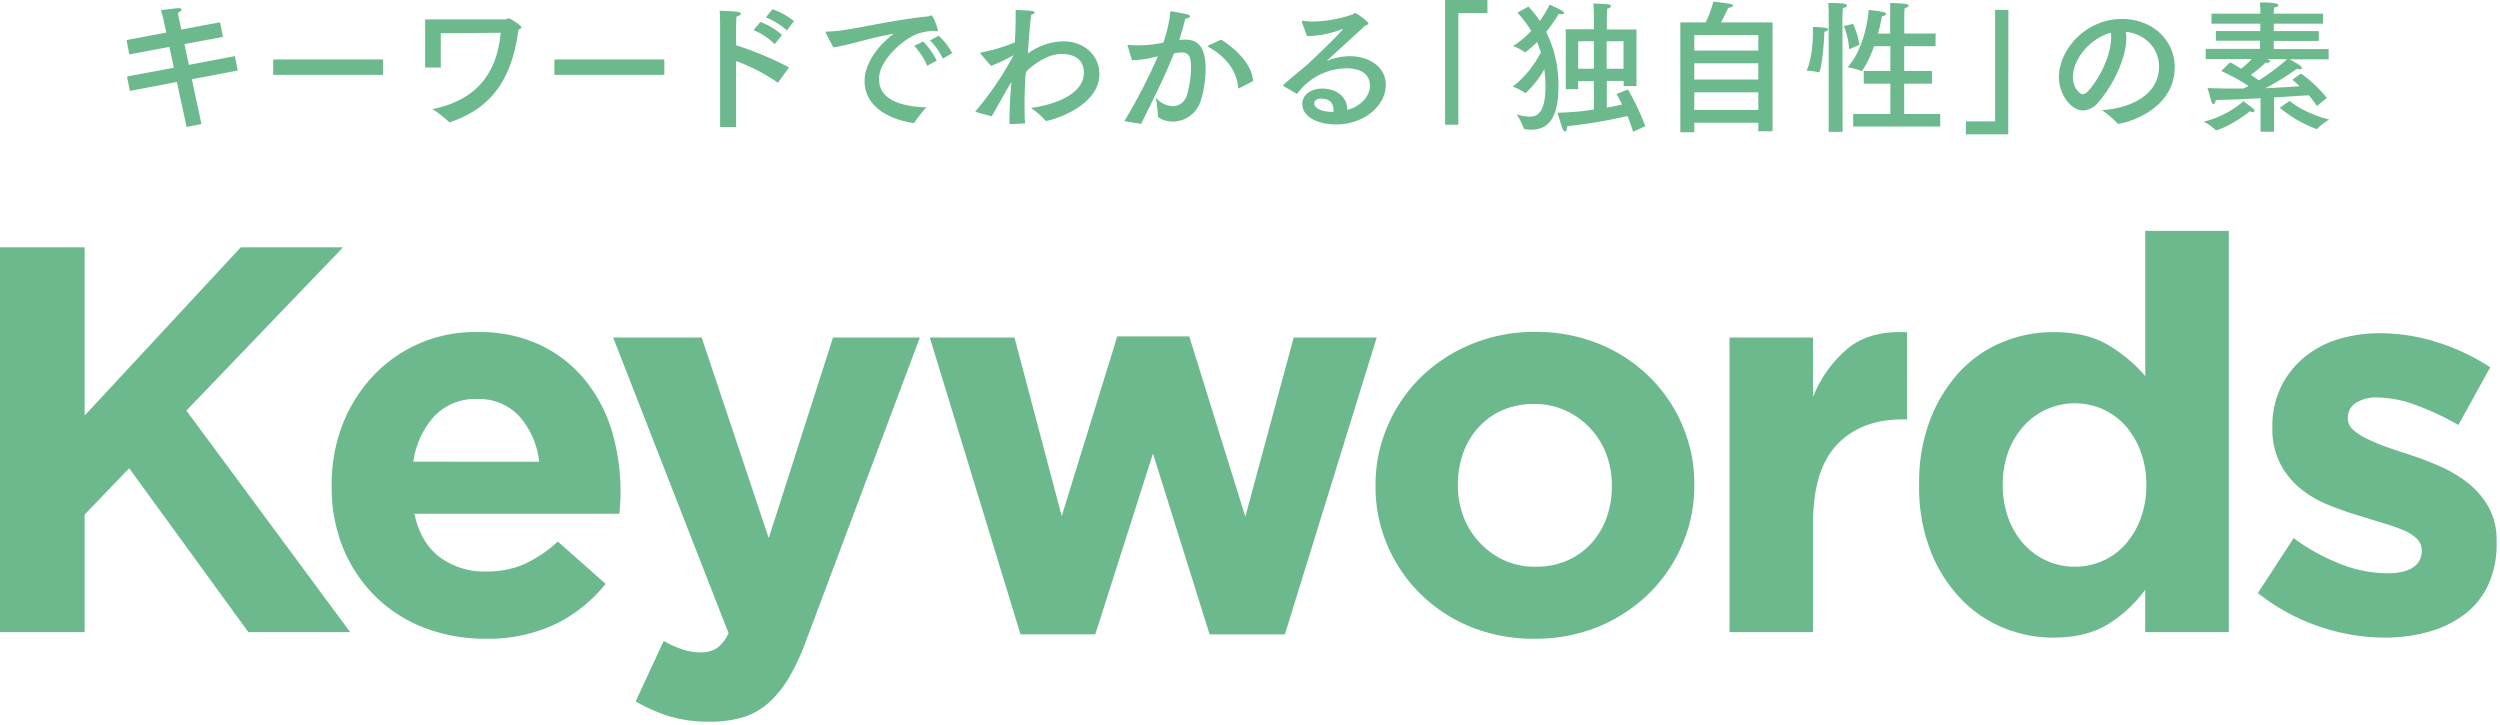
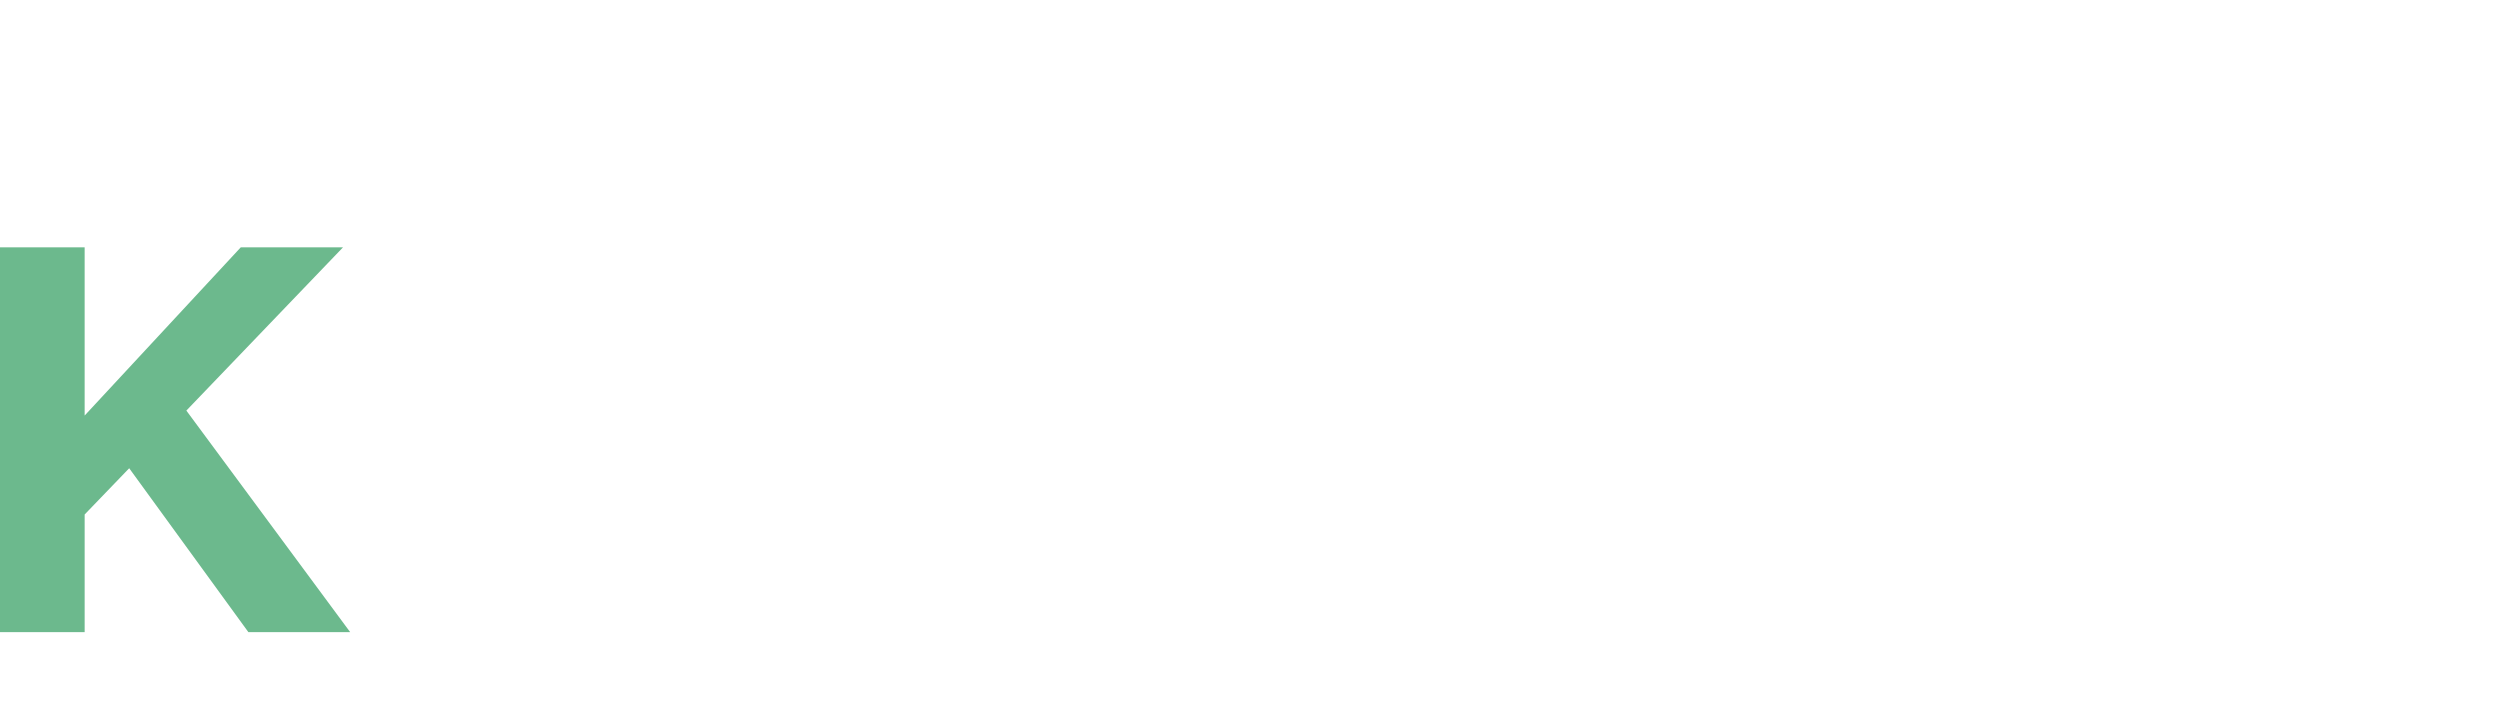
<svg xmlns="http://www.w3.org/2000/svg" width="614" height="178" viewBox="0 0 614 178">
  <defs>
    <style>.a{fill:#6cb98d}</style>
  </defs>
  <path class="a" d="M0 60.75h20.79v41.31l38.34-41.31h25.11l-38.47 40.09L86 155.25H61L31.73 115l-10.94 11.36v28.89H0z" />
-   <path class="a" d="M119.19 156.87a41.19 41.19 0 01-15-2.7 34.88 34.88 0 01-12-7.7 35.59 35.59 0 01-7.89-11.81 39.19 39.19 0 01-2.84-15.19v-.27A40.58 40.58 0 0184 104.62a37.14 37.14 0 017.36-12 34.31 34.31 0 0125.79-11.07 35.25 35.25 0 0115.66 3.24 31.92 31.92 0 0111 8.7 36.41 36.41 0 016.5 12.51 52.07 52.07 0 012.09 14.78c0 .81 0 1.67-.07 2.57s-.11 1.84-.2 2.83h-50.35q1.48 7 6.14 10.6a18.34 18.34 0 0011.54 3.58 22.88 22.88 0 009.18-1.76A31.27 31.27 0 00137 133l11.75 10.4a36.46 36.46 0 01-12.42 9.92 38.59 38.59 0 01-17.14 3.55zm13.23-43.47a20 20 0 00-4.86-11.14A13.42 13.42 0 00117.17 98a13.8 13.8 0 00-10.47 4.18 21 21 0 00-5.19 11.21zm41.93 63.85a33.54 33.54 0 01-10-1.35 39.51 39.51 0 01-8.23-3.64l6.88-14.85a22.86 22.86 0 004.39 2 13.58 13.58 0 004.39.81 7.77 7.77 0 004.25-1 9.33 9.33 0 002.9-3.71l-28.34-72.62h21.74l16.47 49.27 15.79-49.27h21.33L198.11 157a55.73 55.73 0 01-4.32 9.38 26 26 0 01-5.06 6.28 17 17 0 01-6.28 3.51 27.58 27.58 0 01-8.1 1.08zm54.01-94.36h20.79l11.61 43.87 13.64-44.14h17.68l13.77 44.28 11.88-44h20.39l-22.55 72.9h-18.49l-13.91-44.42L269 155.79h-18.36zm148.47 73.98a40.79 40.79 0 01-15.52-2.87 37.83 37.83 0 01-12.31-8 37 37 0 01-8.17-11.88 36.27 36.27 0 01-3-14.65v-.27a36.3 36.3 0 013-14.65A37.37 37.37 0 01349 92.61a38.92 38.92 0 0112.42-8.1 40.42 40.42 0 0115.66-3 41 41 0 0115.52 2.9 38 38 0 0112.35 8 37.11 37.11 0 018.17 11.88 36.3 36.3 0 013 14.65v.27a36.27 36.27 0 01-3 14.65 37.43 37.43 0 01-8.23 12 39.15 39.15 0 01-12.42 8.1 40.54 40.54 0 01-15.64 2.91zm.28-17.69a18.9 18.9 0 007.89-1.55 17.45 17.45 0 005.88-4.25 18.76 18.76 0 003.71-6.28 22.55 22.55 0 001.28-7.63v-.27a21.46 21.46 0 00-1.35-7.63 19.15 19.15 0 00-10-10.73 18.16 18.16 0 00-7.7-1.62 19.09 19.09 0 00-7.89 1.55 17.47 17.47 0 00-5.87 4.26 18.83 18.83 0 00-3.72 6.27 22.59 22.59 0 00-1.28 7.63v.27a21.42 21.42 0 001.35 7.63 19.09 19.09 0 003.91 6.34 19.34 19.34 0 006 4.39 18 18 0 007.79 1.62zm47.66-56.29h20.52v14.58a30.11 30.11 0 018.51-11.88q5.4-4.45 14.58-4V103h-1.08q-10.26 0-16.14 6.21t-5.87 19.31v26.73h-20.52zm79.54 73.71a32.13 32.13 0 01-12.31-2.43 30.35 30.35 0 01-10.53-7.23 35.78 35.78 0 01-7.36-11.74 42.92 42.92 0 01-2.77-16v-.27a43 43 0 012.77-16 36.53 36.53 0 017.29-11.74A29.83 29.83 0 01491.89 84a32.49 32.49 0 0112.42-2.43q8.24 0 13.57 3.24a36.14 36.14 0 019 7.56V56.7h20.52v98.55h-20.54v-10.4a32.53 32.53 0 01-9.11 8.44q-5.34 3.3-13.44 3.31zm5.27-17.42a16.47 16.47 0 006.82-1.42 16.15 16.15 0 005.53-4 20 20 0 003.78-6.34 22.61 22.61 0 001.42-8.17v-.27a22.65 22.65 0 00-1.42-8.17 20.11 20.11 0 00-3.78-6.34 16.15 16.15 0 00-5.53-4 17.09 17.09 0 00-13.64 0 16.91 16.91 0 00-5.6 4 19.68 19.68 0 00-3.85 6.28 22.65 22.65 0 00-1.42 8.23v.27a22.83 22.83 0 001.42 8.17 19.44 19.44 0 003.85 6.34 16.91 16.91 0 005.6 4 16.44 16.44 0 006.82 1.42zm75.96 17.42a50.76 50.76 0 01-31-10.94l8.78-13.5a48.81 48.81 0 0011.81 6.48 31.93 31.93 0 0011 2.16q4.45 0 6.55-1.48a4.6 4.6 0 002.09-3.92v-.27a3.87 3.87 0 00-1.21-2.83 10.36 10.36 0 00-3.31-2.1 50.37 50.37 0 00-4.79-1.68q-2.71-.81-5.67-1.76a75 75 0 01-7.63-2.63 27 27 0 01-7-4 19.7 19.7 0 01-5.07-6.14 18.68 18.68 0 01-2-8.91v-.27a21.82 21.82 0 012.14-9.81 21.57 21.57 0 015.67-7.22 24 24 0 018.37-4.46 34.72 34.72 0 0110.33-1.48 46.58 46.58 0 0114 2.22 52.16 52.16 0 0113 6.15l-7.83 14.17a65 65 0 00-10.53-4.93 27.72 27.72 0 00-9-1.82 9.36 9.36 0 00-5.72 1.37 4.3 4.3 0 00-1.89 3.58v.27a3.52 3.52 0 001.22 2.63 13.49 13.49 0 003.24 2.16 44.07 44.07 0 004.65 2q2.64.94 5.61 1.89 3.78 1.21 7.69 2.9a31.85 31.85 0 017 4.12 20.41 20.41 0 015.13 5.94 16.74 16.74 0 012 8.5v.27a24 24 0 01-2.1 10.46 19.15 19.15 0 01-5.87 7.23 26.59 26.59 0 01-8.84 4.25 40.4 40.4 0 01-10.82 1.4zM54.75 9.07l-9.45 1.75 1.08 5.11 11.31-2.14.7 3.54-11.27 2.13 2.35 11-3.64.73-2.38-11.06-11.56 2.2-.7-3.53 11.52-2.17-1.12-5.11-9.84 1.85-.66-3.53L40.85 8l-.49-2.24s-.36-1.84-.84-3.27C43.62 2 43.72 2 43.83 2c.49 0 .74.14.74.35s-.32.56-.85.81c.07.7.36 2 .36 2l.45 2.1 9.52-1.79zm39.3 9.31H67.1V14.6h27zm14.21-10.22v8.43h-3.85V4.76h19.77c.32 0 .46-.28.7-.28.42 0 3.15 1.75 3.15 2.2 0 .25-.24.42-.7.6C125.65 20.3 120 26.78 110.57 30h-.14a.21.21 0 01-.21-.11 27.78 27.78 0 00-4-3.08c11.2-2.34 15.82-9.1 16.76-18.76zm54.9 10.22h-27V14.6h27zm28.02 1.78c-.07.07-.1.11-.14.11s-.1 0-.17-.07a43.69 43.69 0 00-10.08-5.2v16.2h-3.93V6.51s0-2.48-.1-3.88c4.09.17 5.18.24 5.18.73 0 .25-.32.56-1.05.7-.1 1.16-.1 2.52-.1 2.52v4.55a79.62 79.62 0 0113 5.43zm-.91-9.31a16.08 16.08 0 00-5.22-3.46l1.72-2a17.75 17.75 0 015.29 3.18zm3-3.39a17.89 17.89 0 00-5.18-3.19l1.64-2A18.31 18.31 0 01195 5.18zm9.62.77a.85.85 0 01-.11-.32c0-.1.11-.17.39-.17 5.53-.07 13.51-2.52 24.68-3.71a.85.85 0 00.42-.11 1.36 1.36 0 01.42-.14c.63 0 1.68 3.61 1.68 3.64s-.11.28-.32.28a1.36 1.36 0 01-.56-.14 13.64 13.64 0 00-4.48.88c-3.22 1.26-9.13 6.37-9.13 10.92 0 5.56 6.33 6.86 11.65 7a32.5 32.5 0 00-2.94 3.71.25.25 0 01-.24.14h-.07c-6.58-1-11.94-4.44-11.94-10.32 0-3.71 2.59-8.19 7.18-11.59-5.36.81-10.61 2.73-14.85 3.33zm24.82 7.94a15.72 15.72 0 00-3.19-4.9l2.21-1.08a17.86 17.86 0 013.32 4.69zm3.85-1.78a16.56 16.56 0 00-3.15-4.48l2.13-1.12a16.42 16.42 0 013.33 4.27zm20.35 3.53c-.14 2-.28 4.83-.28 7.77 0 1.58 0 3.15.14 4.62l-3.85.18c0-3.68.21-7 .49-10.36-.11.14-.18.28-.28.42-1.75 3-3.26 5.74-4.55 8-4-1-4-1.09-4-1.19s.07-.14.18-.25a78.31 78.31 0 009.17-13.51.36.36 0 00-.21.07 44.55 44.55 0 01-5.32 2.52l-2.59-3a.25.25 0 010-.14c0-.11 0-.14.17-.18a40.56 40.56 0 008.26-2.45c.14-2.34.21-4.58.21-6.3V2.44s2.66.11 4 .25c.46.07.67.21.67.38s-.35.46-.88.56c-.28 2.49-.56 6.06-.8 9.52a15.24 15.24 0 018.68-3c5.25 0 8.89 3.54 8.89 8 0 8.29-12.25 11.55-13.09 11.55-.11 0-.18-.07-.25-.18a17.92 17.92 0 00-3.46-3c7.84-1.12 13-4.3 13-8.61 0-4.65-4.55-4.65-5.53-4.65-3.92 0-7.53 3.29-8.51 4.16zm37.88-8.08a8.55 8.55 0 011.3-.11c3.57 0 5 2.38 5 7.21a26.07 26.07 0 01-1.16 7.7 7.22 7.22 0 01-6.82 5.22c-2 0-3.71-.88-3.71-1.33a44.45 44.45 0 00-.53-4.55 5.77 5.77 0 004.17 2.1 3.6 3.6 0 003.46-2.7 23.46 23.46 0 001-6.79c0-2.24-.25-3.71-2.28-3.71-.35 0-1.47.14-1.89.21-2.24 5.6-4.79 10.75-8.08 17.33l-4.1-.67a139.28 139.28 0 008.23-15.92c-.56.1-1.12.24-1.68.38a22.05 22.05 0 01-4.69.56L277 11.38a1.09 1.09 0 01-.07-.25c0-.1.07-.1.17-.1h.14c.7.07 1.51.1 2.42.1a30.7 30.7 0 006.05-.66 33 33 0 001.75-7.74s3.33.56 4.17.81c.42.1.63.28.63.49s-.46.52-1.16.56c-.24 1-.87 3.36-1.5 5.28zm14.63 11.79a.5.5 0 01-.17.07c-.07 0-.11-.07-.14-.21-.35-3.43-2.24-7.1-7.21-9.9-.18-.11-.25-.21-.25-.25s.11-.17.28-.24l3-1.37c4.52 2.91 7.56 6.55 7.84 10.19zm15.31-16.24a.22.22 0 010-.14.16.16 0 01.17-.14h.07a17.53 17.53 0 002.45.18 31.32 31.32 0 009.7-1.72c.39-.14.53-.38.74-.38s3.22 2.06 3.22 2.59c0 .21-.28.31-.77.49-2.94 2.73-6.55 6-9.28 8.5l-.17.18c.07 0 .18-.07.24-.07a14.92 14.92 0 015.43-1.08c4.69 0 8.82 2.62 8.82 7 0 5.39-5.63 9.77-12.18 9.77-4.52 0-8.33-1.89-8.33-5 0-2.41 2.27-3.81 4.93-3.81 3.72 0 6.1 2.31 6.1 5V27c4-1.08 5.6-3.95 5.6-5.88 0-4.3-4.8-4.34-5.64-4.34a15.09 15.09 0 00-12.11 6.09.33.33 0 01-.18.11.27.27 0 01-.17 0l-3.12-1.82a.17.17 0 01-.1-.14.22.22 0 01.07-.17c2.38-2.17 4.44-3.75 5.88-5a3.79 3.79 0 00.49-.46c4.24-4 8.26-8 8.26-8.29a2.2 2.2 0 00-.28.07 24.05 24.05 0 01-8 1.68H321zm7.77 21.49c0-.31 0-2.66-3-2.66-1.69 0-1.72 1-1.72 1.19 0 1.44 2.45 2.07 4.44 2.07h.25a4 4 0 00.03-.6zm37.81-23.66h-7.14v27.41h-3.26V0h10.4zm10.07-1.61a27.33 27.33 0 012.8 3.54 29.69 29.69 0 002.42-4s2.38 1.05 3 1.47c.36.21.53.42.53.6s-.21.28-.56.28a3 3 0 01-.73-.11 44.18 44.18 0 01-3.09 4.45 29.36 29.36 0 013 13.61c0 6.2-1.75 10.4-6.54 10.4-1.86 0-1.93-.25-2-.39a17.22 17.22 0 00-1.72-3.39 10.93 10.93 0 003.08.59c1.65 0 4-.45 4-7.45 0-.6 0-1.23-.07-1.89s-.11-1.58-.21-2.31a24.55 24.55 0 01-4.62 5.88.19.19 0 01-.14-.07 11.86 11.86 0 00-3-1.54 25.43 25.43 0 006.9-8.4c-.28-.91-.6-1.79-.91-2.56a22.63 22.63 0 01-2.94 2.52.16.16 0 01-.14-.07 13 13 0 00-2.84-1.47 20.66 20.66 0 004.48-3.74 31.25 31.25 0 00-3.39-4.45zm26.54 19.53h-3.15v-1.26h-4.13v6.55c1.36-.25 2.62-.49 3.74-.74a58.44 58.44 0 00-1.36-2.62l2.8-1.09a59.7 59.7 0 014.27 9l-3 1.4c-.38-1.29-.87-2.62-1.36-3.88a127.72 127.72 0 01-14.86 2.5c0 .88-.25 1.3-.49 1.3s-.42-.25-.59-.67c-.46-1.12-1.27-3.95-1.27-3.95a66.27 66.27 0 008.93-.77v-7h-3.85v2h-3.05V7.18h6.9V4s0-1.93-.1-3.15c.07 0 2.9.1 3.78.24.35.07.52.21.52.42s-.31.53-.94.63c0 .84-.07 2.1-.07 2.1v3h7.28zm-14.32-11v6.75h3.85v-6.77zm7 0v6.75h4.13v-6.77zm40.74 22.1h-3.5v-2.1h-15.72v2.34h-3.43V5.5h6.2a22.43 22.43 0 001.89-5.08 40.89 40.89 0 014.09.53c.56.1.77.31.77.45s-.45.49-1.19.53c0 0-.91 2-1.78 3.57h12.67zM416.12 8.61v3.82h15.72V8.61zm0 6.93v4h15.72v-4zm0 7.14V27h15.72v-4.32zm30.61-4.93h-.1a13.5 13.5 0 00-2.94-.38c1.43-3 1.57-7.95 1.57-9.87v-.88a21 21 0 013.16.24c.34.07.55.21.55.39s-.24.38-.91.56c0 2.62-.77 9.94-1.33 9.94zm5.81 14.63h-3.42V3.05A21.62 21.62 0 00449 .74h.32c3.33 0 4.31.21 4.31.63 0 .21-.32.45-1.05.63 0 .66-.08 1.85-.08 1.85zm2.56-26.53a19.91 19.91 0 011.58 5.15l-2.52 1.08a18.8 18.8 0 00-1.3-5.67zm20.27 5.49h-7.7v6.09h6.82v3.12h-6.82V28h8.85v3.08h-21.38V28h9.13v-7.45h-6.54v-3.12h6.54v-6.09h-4c-1.43 4.13-3 6.09-3 6.09a.15.15 0 01-.11 0 15.66 15.66 0 00-3.39-.91c4.65-5.22 5.18-14.07 5.18-14.07a36.34 36.34 0 013.67.52c.35.07.6.25.6.46s-.25.42-1 .56c-.14.77-.46 2.34-1 4.27h3V3a20.05 20.05 0 00-.02-2.26 37.63 37.63 0 014 .24c.38.07.56.25.56.42s-.32.49-1 .63c0 .53-.07.91-.07 1.4v4.8h7.7zM493.22 33h-10.4v-3.18H490V2.42h3.26zm29.01-23.76c0 5.25-3.53 12.11-6.89 15.89a5.14 5.14 0 01-3.72 2c-3.08 0-5.95-4.09-5.95-8.19 0-6.79 6.62-14.28 15.44-14.28 7.91 0 13 5.57 13 11.76 0 11.17-13 14-13.86 14a.18.18 0 01-.17-.11 26.94 26.94 0 00-3.82-3.25c6.79-.49 14-3.54 14-10.75 0-4.41-3.39-8-8.15-8.5a9.44 9.44 0 01.12 1.43zM509.1 18.9c0 2.7 1.69 4.24 2.42 4.24a1.92 1.92 0 001.3-.74c2.76-3 5.67-8.75 5.67-13.16a6.85 6.85 0 00-.07-1.19c-5.11 1.33-9.32 6.51-9.32 10.85zM544.29 32a.15.15 0 01-.14-.07 14.24 14.24 0 00-2.9-2.06 23.18 23.18 0 009.73-5s1.71 1.23 2.41 1.82a.76.76 0 01.32.53c0 .17-.14.31-.42.31a2.85 2.85 0 01-.74-.17c-5.11 3.9-8.15 4.64-8.26 4.64zm26.26-26.19h-12.11v1.82h11.06v2.42h-11.06v2h13.47v2.52h-9.59c2.49 1.36 3 1.75 3 2.13 0 .18-.14.32-.49.32a2.15 2.15 0 01-.7-.14 59.83 59.83 0 01-7.78 4.79c3.4-.14 6.38-.35 8.44-.49A21.61 21.61 0 00563 19.6l2.1-1.54a30 30 0 016.37 6l-2.45 2a18.66 18.66 0 00-2-2.66c-1.43.07-4.65.31-8.51.52v8.44h-3.32v-8.24c-3.68.21-7.6.38-11 .45-.1.7-.35 1-.56 1s-.35-.21-.45-.53c-.32-1-1-3.43-1-3.43 2.21.11 4.48.14 6.72.14h2.07l1.26-.63a43.25 43.25 0 00-6.69-3.67l2.17-2.14c.21.07 1.3.7 2.73 1.58a27.36 27.36 0 002.59-2.38h-11.3V12h13.33v-2h-10.84V7.63h10.92V5.81h-12V3.36h12v-.63s0-.94-.1-2.13c3.64 0 4.52.28 4.52.66s-.43.53-1.06.56c-.06.67-.06 1.26-.06 1.26v.28h12.11zm-13.72 8.72a2.37 2.37 0 00.38.17c.25.14.35.28.35.39s-.24.31-.67.31a2.75 2.75 0 01-.48 0 34.5 34.5 0 01-3.61 3c.66.42 1.33.87 2 1.33a55.41 55.41 0 006.93-5.18zm5.53 10.25s3.22 2.94 9.69 4.59a13.27 13.27 0 00-2.87 2.2.31.31 0 01-.21.11h-.07a31.28 31.28 0 01-9-5.22z" />
</svg>